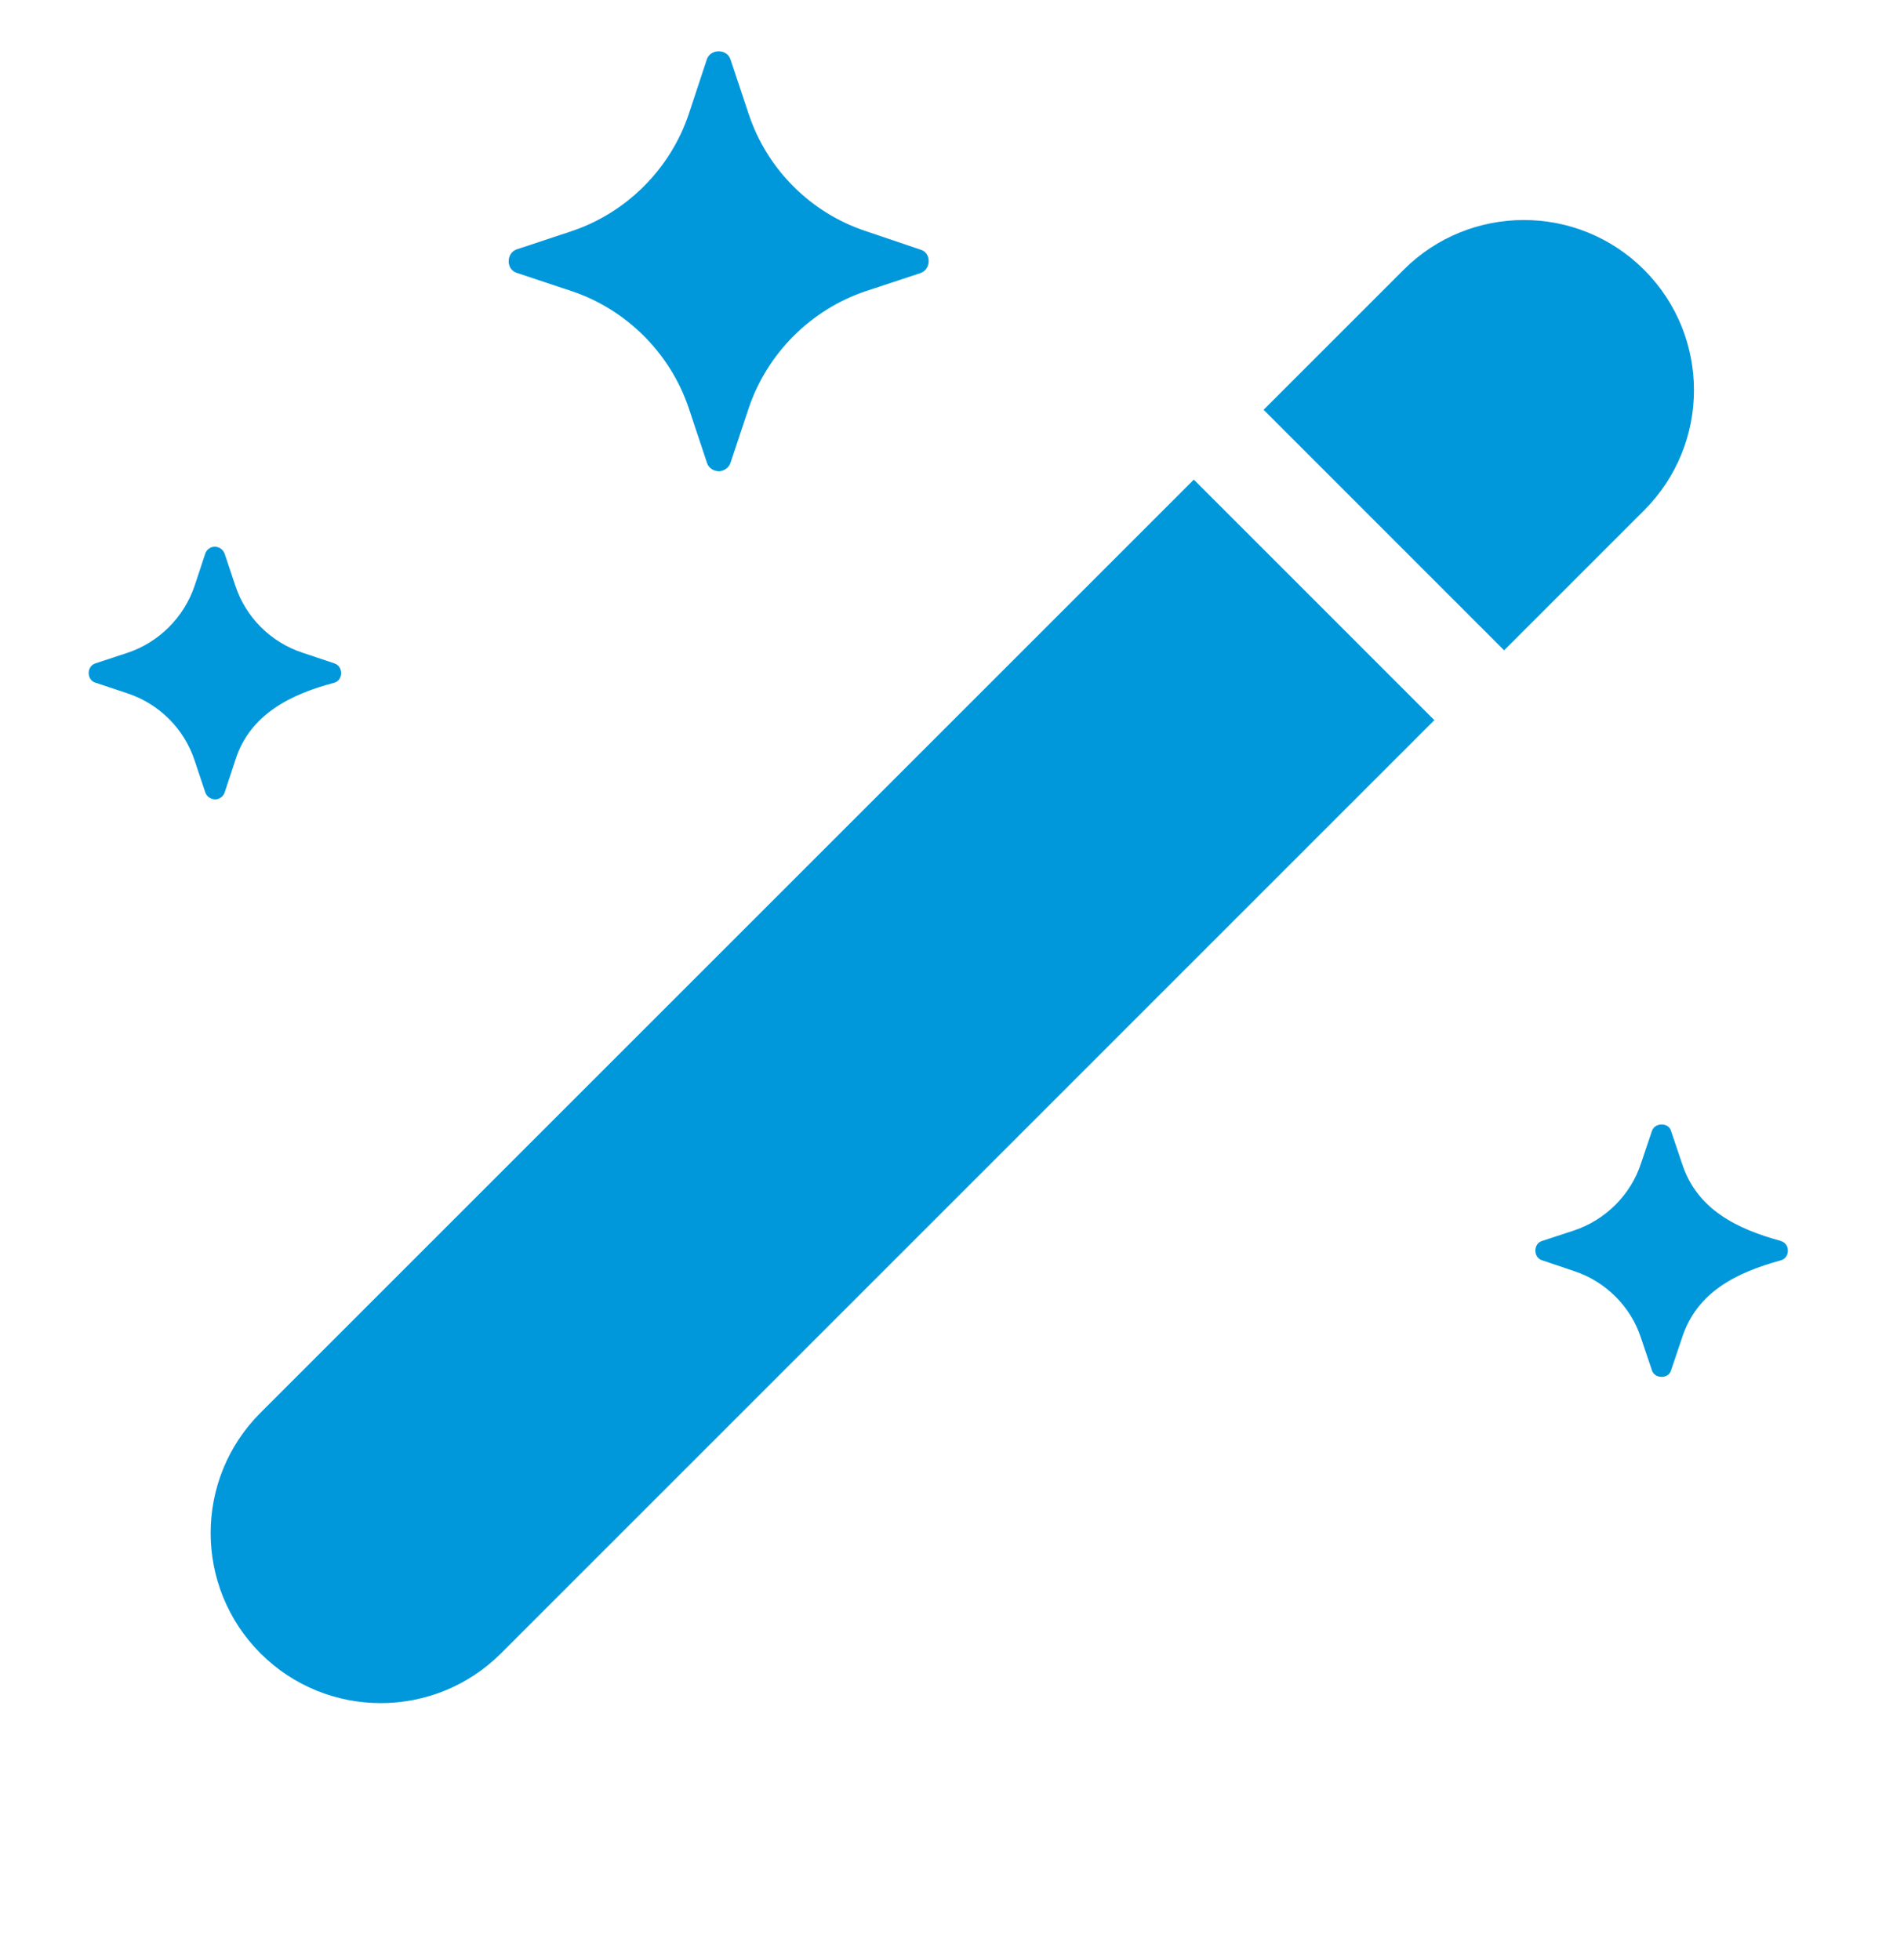
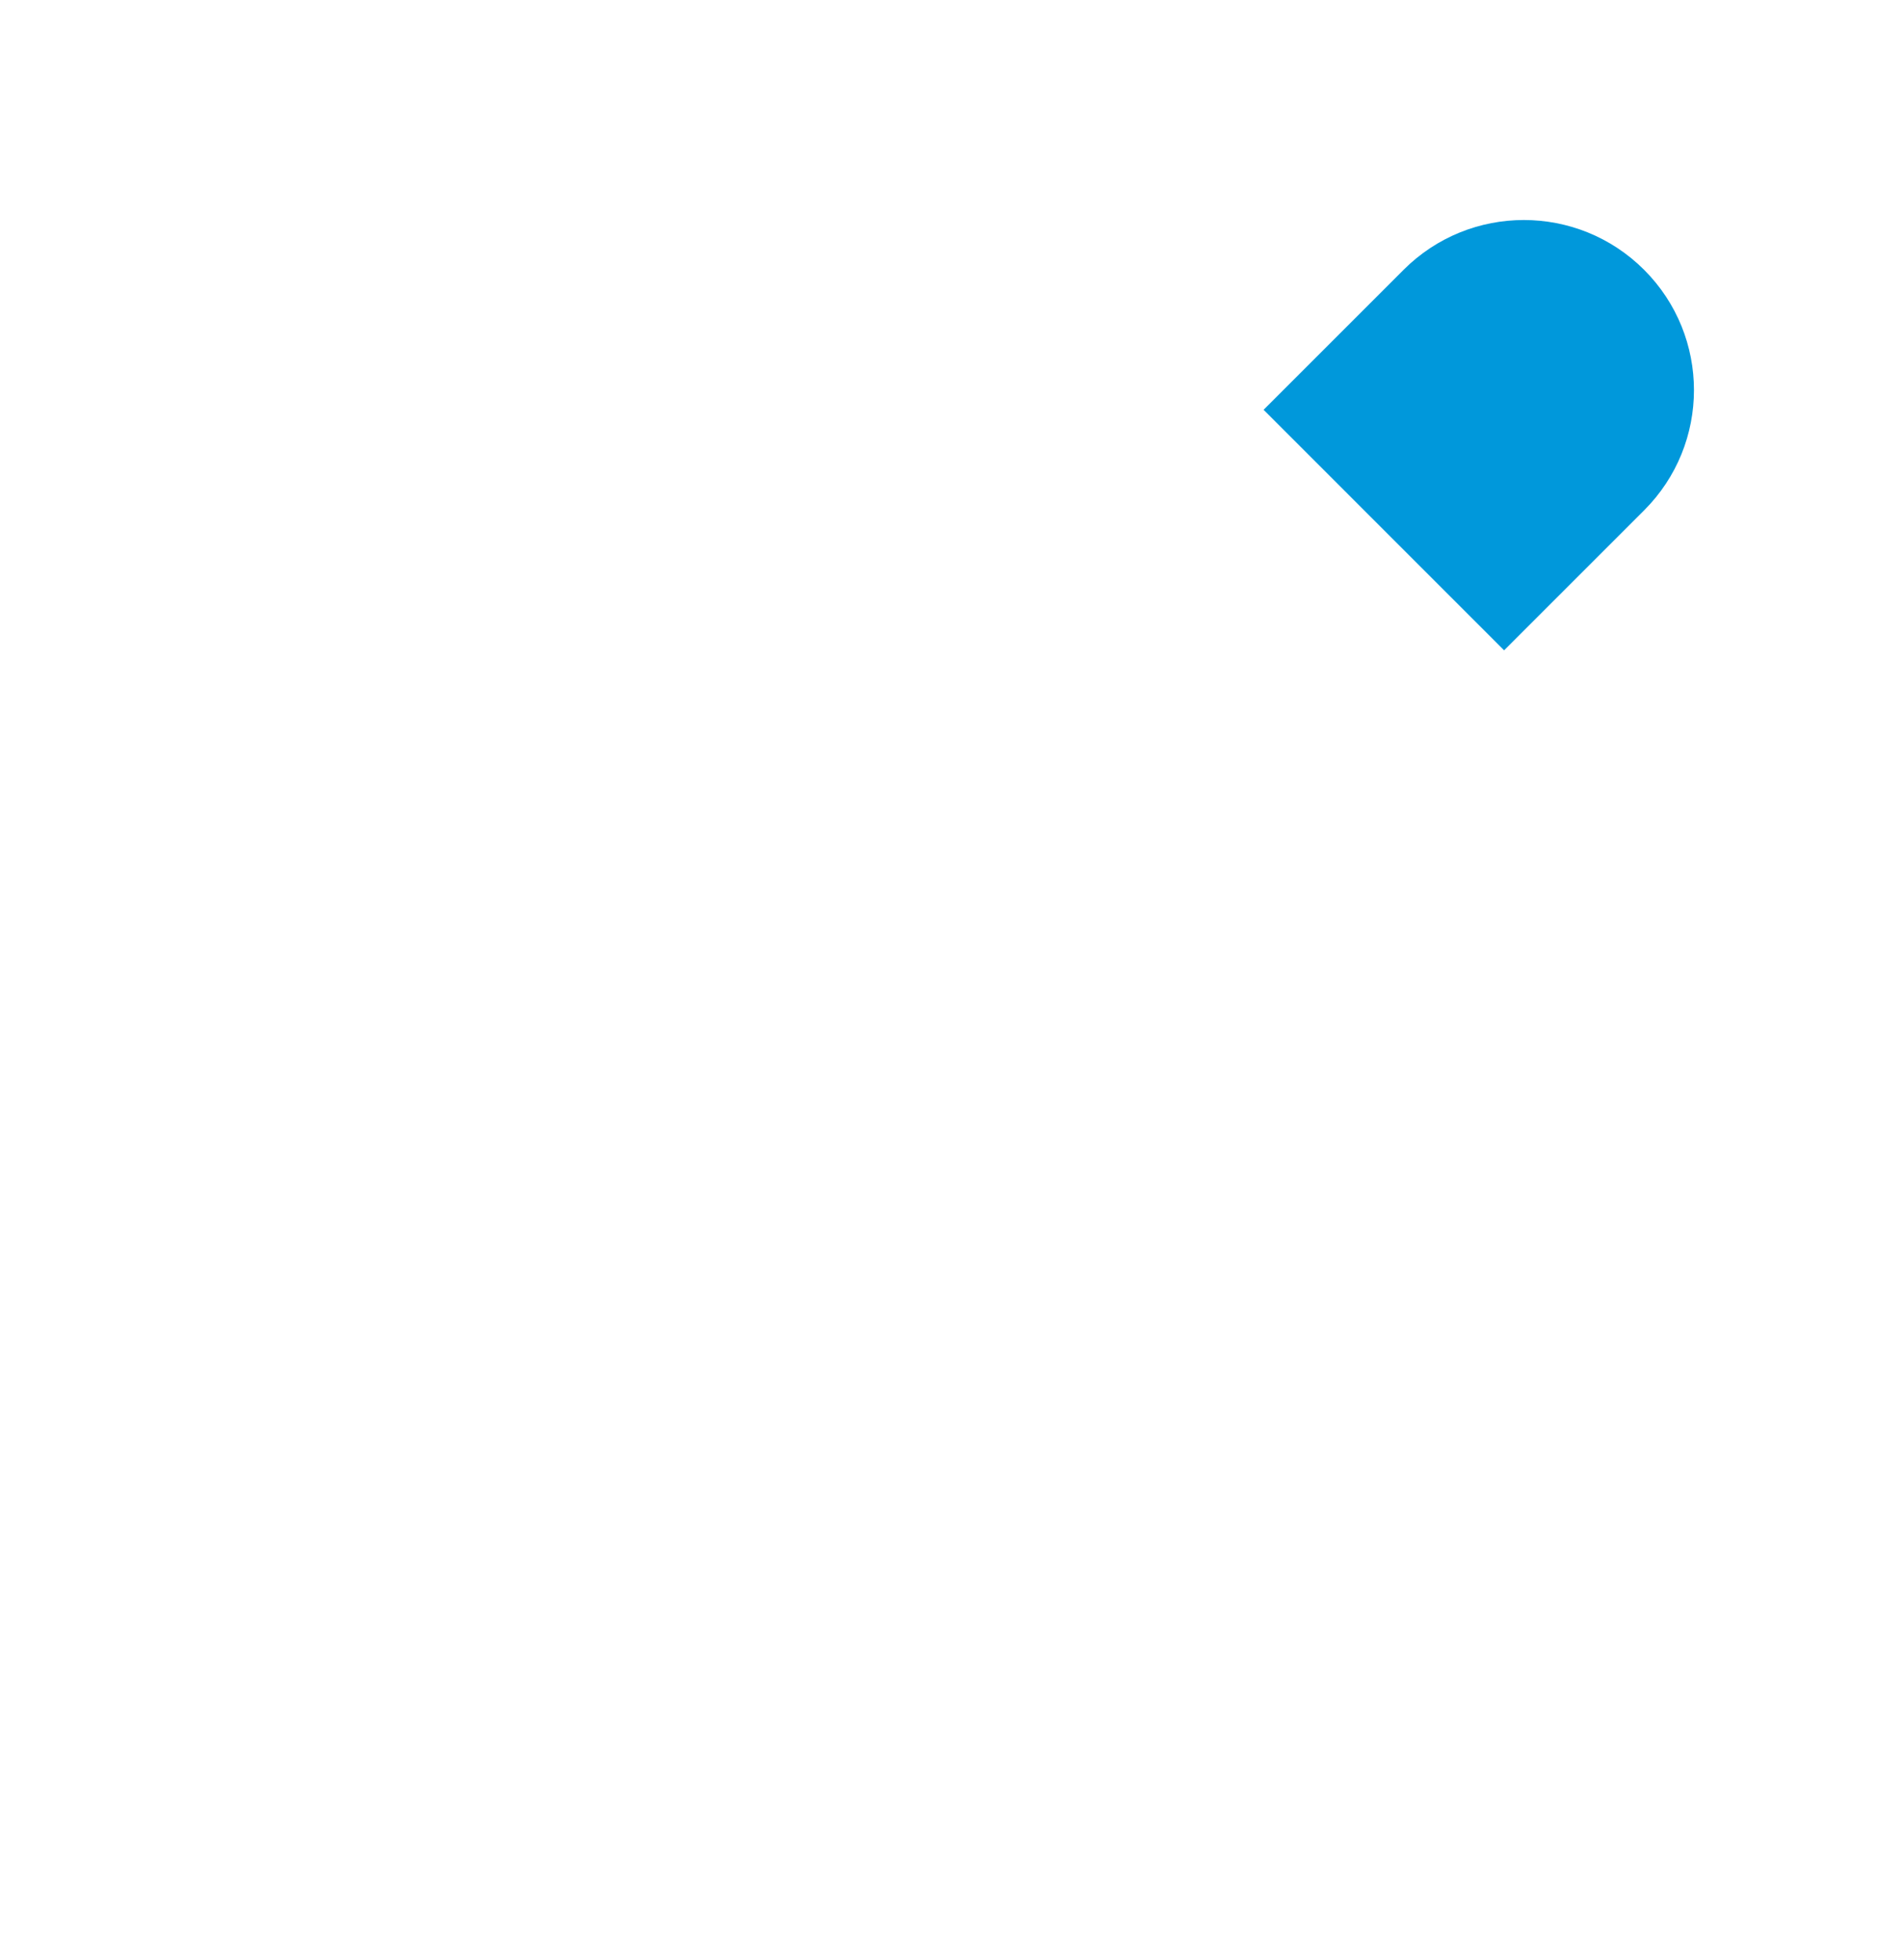
<svg xmlns="http://www.w3.org/2000/svg" width="34" height="35" viewBox="0 0 34 35" fill="none">
  <g id="Frame 3446">
    <g id="Group">
-       <path id="Vector" d="M31.802 22.164C31.023 21.951 30.3 21.605 30.035 20.777L29.842 20.205C29.802 20.042 29.545 20.044 29.497 20.205L29.304 20.777C29.122 21.337 28.674 21.786 28.112 21.975L27.537 22.164C27.376 22.213 27.378 22.461 27.537 22.509L28.109 22.702C28.673 22.888 29.122 23.336 29.304 23.898L29.497 24.469C29.542 24.63 29.801 24.636 29.842 24.469L30.035 23.898C30.299 23.068 31.024 22.723 31.802 22.51C31.878 22.489 31.93 22.417 31.926 22.338C31.93 22.259 31.881 22.19 31.802 22.166L31.802 22.164Z" fill="#0098DB" />
-       <path id="Vector_2" d="M1.709 12.194L2.277 12.384C2.842 12.57 3.29 13.018 3.475 13.582L3.665 14.15C3.691 14.228 3.759 14.272 3.84 14.278C3.916 14.278 3.988 14.226 4.012 14.153L4.202 13.578C4.456 12.761 5.196 12.396 5.971 12.194C6.135 12.143 6.131 11.898 5.968 11.847L5.4 11.657C4.835 11.471 4.387 11.024 4.202 10.459L4.012 9.891C3.985 9.816 3.916 9.767 3.837 9.764C3.761 9.764 3.689 9.815 3.665 9.888L3.475 10.463C3.286 11.024 2.838 11.472 2.28 11.658L1.705 11.848C1.542 11.899 1.543 12.146 1.708 12.195L1.709 12.194Z" fill="#0098DB" />
-       <path id="Vector_3" d="M9.233 4.875L10.209 5.2C11.189 5.529 11.97 6.31 12.299 7.289L12.624 8.265C12.651 8.357 12.743 8.416 12.835 8.417C12.927 8.417 13.016 8.354 13.045 8.265L13.37 7.289C13.7 6.31 14.481 5.529 15.461 5.2L16.432 4.879C16.63 4.817 16.638 4.51 16.432 4.457L15.461 4.128C14.477 3.803 13.696 3.022 13.37 2.038L13.045 1.063C12.985 0.868 12.682 0.866 12.62 1.067L12.299 2.038C11.97 3.018 11.189 3.799 10.209 4.128L9.233 4.452C9.036 4.513 9.031 4.817 9.233 4.875Z" fill="#0098DB" />
-     </g>
-     <path id="Line 2" d="M4.651 25.233C3.465 26.419 3.465 28.342 4.651 29.529C5.837 30.715 7.76 30.715 8.947 29.529L4.651 25.233ZM8.947 29.529L25.613 12.862L21.318 8.566L4.651 25.233L8.947 29.529Z" fill="#0098DB" />
+       </g>
    <path id="Line 3" d="M29.359 9.115C30.546 7.929 30.546 6.006 29.359 4.819C28.173 3.633 26.25 3.633 25.064 4.819L29.359 9.115ZM25.064 4.819L22.564 7.319L26.859 11.615L29.359 9.115L25.064 4.819Z" fill="#0098DB" />
  </g>
</svg>